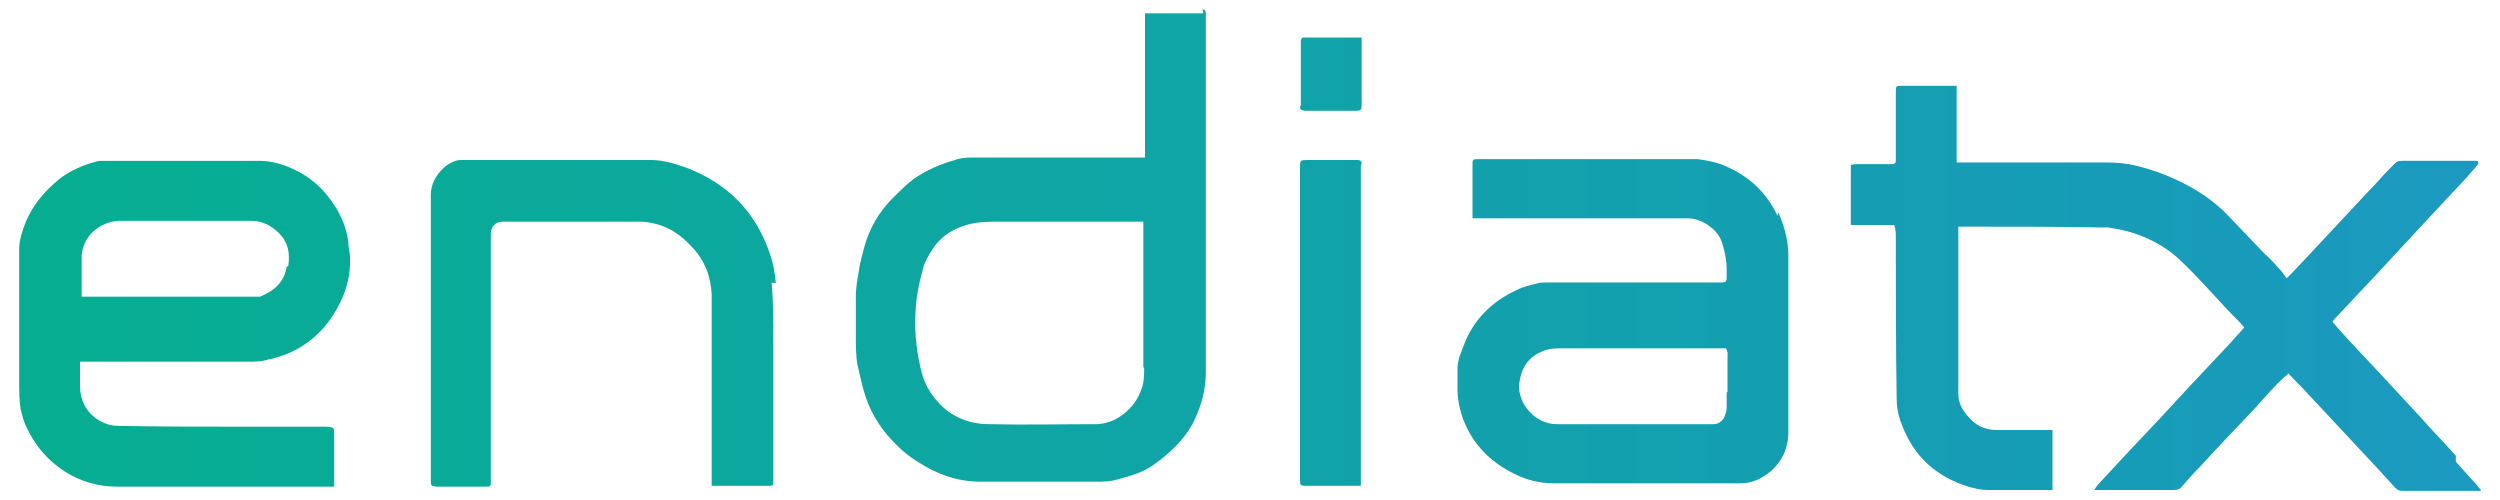
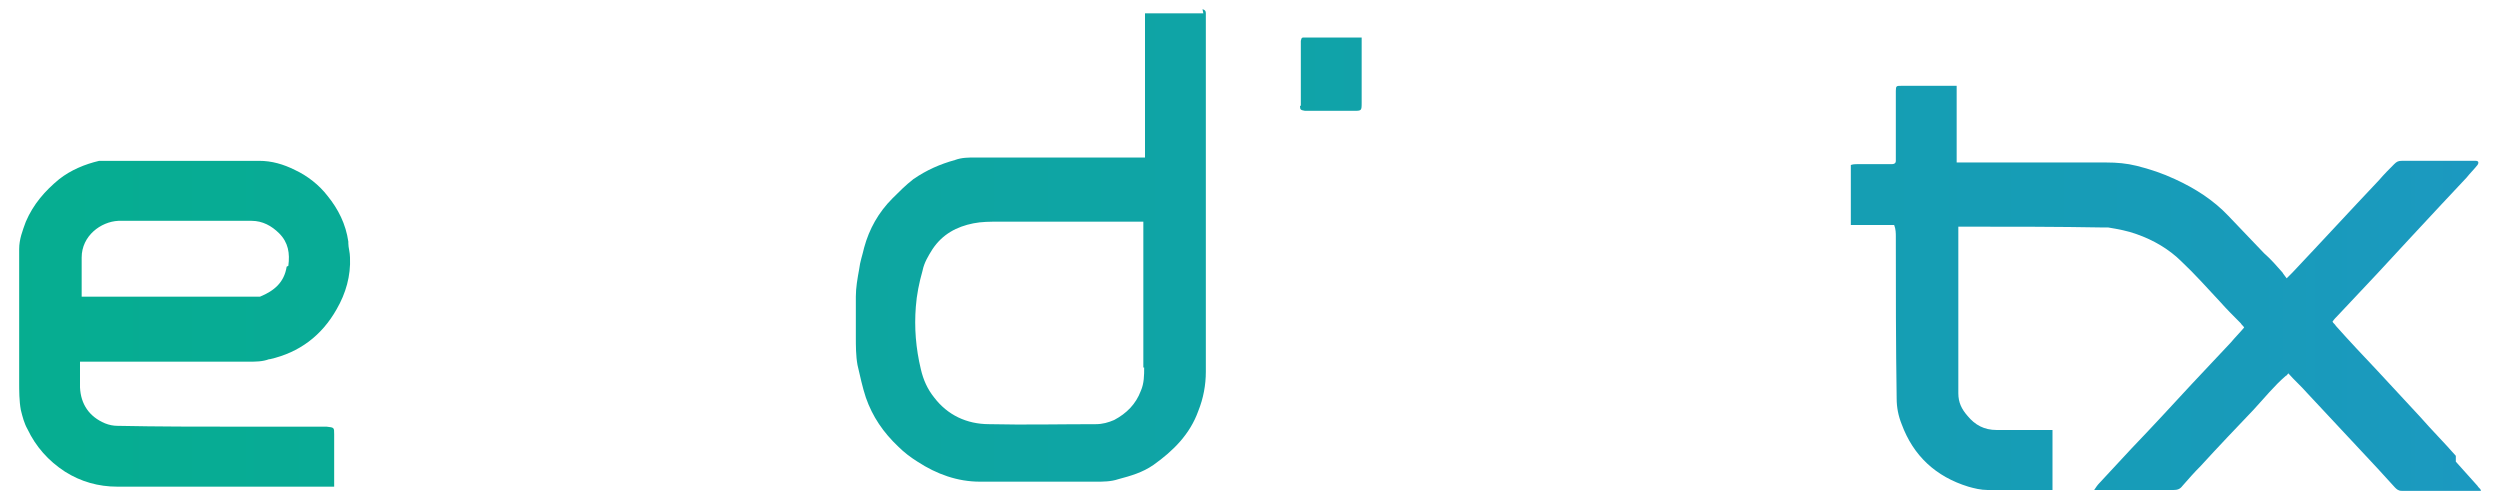
<svg xmlns="http://www.w3.org/2000/svg" xmlns:xlink="http://www.w3.org/1999/xlink" width="300" height="60" version="1.1" viewBox="0 0 300 60">
  <defs>
    <style>
      .cls-1 {
        fill: url(#_Безымянный_градиент_14-3);
      }

      .cls-2 {
        fill: url(#_Безымянный_градиент_14-4);
      }

      .cls-3 {
        fill: url(#_Безымянный_градиент_14);
      }

      .cls-4 {
        fill: url(#_Безымянный_градиент_14-5);
      }

      .cls-5 {
        fill: url(#_Безымянный_градиент_14-7);
      }

      .cls-6 {
        fill: url(#_Безымянный_градиент_14-2);
      }

      .cls-7 {
        fill: url(#_Безымянный_градиент_14-6);
      }
    </style>
    <linearGradient id="_Безымянный_градиент_14" data-name="Безымянный градиент 14" x1="-5.8" y1="34" x2="300.8" y2="34" gradientUnits="userSpaceOnUse">
      <stop offset="0" stop-color="#05ae8f" />
      <stop offset=".9" stop-color="#189bba" />
      <stop offset="1" stop-color="#1c99c1" />
    </linearGradient>
    <linearGradient id="_Безымянный_градиент_14-2" data-name="Безымянный градиент 14" x1="-5.8" y1="30" x2="300.8" y2="30" xlink:href="#_Безымянный_градиент_14" />
    <linearGradient id="_Безымянный_градиент_14-3" data-name="Безымянный градиент 14" x1="-5.8" y1="38.8" x2="300.8" y2="38.8" xlink:href="#_Безымянный_градиент_14" />
    <linearGradient id="_Безымянный_градиент_14-4" data-name="Безымянный градиент 14" x1="-5.8" y1="38.8" x2="300.8" y2="38.8" xlink:href="#_Безымянный_градиент_14" />
    <linearGradient id="_Безымянный_градиент_14-5" data-name="Безымянный градиент 14" x1="-5.8" y1="38.8" x2="300.8" y2="38.8" xlink:href="#_Безымянный_градиент_14" />
    <linearGradient id="_Безымянный_градиент_14-6" data-name="Безымянный градиент 14" x1="-5.8" y1="38.8" x2="300.8" y2="38.8" xlink:href="#_Безымянный_градиент_14" />
    <linearGradient id="_Безымянный_градиент_14-7" data-name="Безымянный градиент 14" x1="-5.8" y1="8.9" x2="300.8" y2="8.9" xlink:href="#_Безымянный_градиент_14" />
  </defs>
  <g>
    <g id="_Слой_1" data-name="Слой_1">
      <g>
        <path class="cls-3" d="M294.7,54.7c-1.4-1.6-2.9-3.1-4.3-4.7-1.7-1.8-3.4-3.7-5.1-5.5-1.7-1.8-3.4-3.6-5-5.4-.1-.2-.3-.3-.4-.5.2-.3.4-.5.6-.7,1.6-1.7,3.2-3.4,4.8-5.1,1.2-1.3,2.5-2.7,3.7-4,1.3-1.4,2.7-2.9,4-4.3,1-1.1,2-2.1,3-3.2.4-.5.9-1,1.3-1.5.2-.3.1-.5-.2-.5-.1,0-.3,0-.4,0-.8,0-1.5,0-2.3,0-2.1,0-4.1,0-6.2,0-.4,0-.6.1-.9.4-.6.6-1.2,1.2-1.8,1.9-3.5,3.7-6.9,7.4-10.4,11.1-.2.2-.4.4-.7.7-.2-.3-.4-.5-.5-.7-.7-.8-1.4-1.6-2.2-2.3-1.4-1.5-2.9-3-4.3-4.5-1.8-1.9-4-3.3-6.4-4.4-1.5-.7-3-1.2-4.6-1.6-1.2-.3-2.4-.4-3.6-.4-3.3,0-6.7,0-10,0-2.4,0-4.8,0-7.2,0-.2,0-.5,0-.8,0v-3.1c0-1,0-2,0-3,0-1,0-2,0-3.1-.3,0-.4,0-.6,0-.9,0-1.7,0-2.6,0-1.2,0-2.3,0-3.5,0-.5,0-.6,0-.6.6,0,.5,0,1,0,1.5,0,2,0,4.1,0,6.1,0,.3,0,.5,0,.8,0,.3-.2.4-.5.4-.2,0-.5,0-.7,0-1.2,0-2.3,0-3.5,0-.2,0-.4,0-.7.1,0,2.4,0,4.8,0,7.2h5.2c.2.5.2,1,.2,1.4,0,6.5,0,12.9.1,19.4,0,1.1.2,2.1.6,3.1,1.4,3.8,4.1,6.3,8,7.5.7.2,1.5.4,2.3.4,2.4,0,4.7,0,7.1,0,.2,0,.4,0,.7,0,0-2.4,0-4.8,0-7.2-.5,0-.9,0-1.3,0-1.1,0-2.3,0-3.4,0-.7,0-1.3,0-2,0-1.5,0-2.6-.6-3.5-1.7-.7-.8-1.1-1.6-1.1-2.7,0-.2,0-.5,0-.7,0-6.2,0-12.4,0-18.7,0-.2,0-.3,0-.6.3,0,.6,0,.9,0,5.5,0,11.1,0,16.6.1.2,0,.4,0,.5,0,1.2.2,2.3.4,3.4.8,2,.7,3.9,1.8,5.4,3.3,1.6,1.5,3.1,3.2,4.6,4.8.8.9,1.6,1.7,2.5,2.6.1.2.3.3.4.5-.5.6-1.1,1.2-1.6,1.8-1.6,1.7-3.1,3.3-4.7,5-2.4,2.6-4.8,5.2-7.2,7.7-1.3,1.4-2.6,2.8-3.9,4.2-.2.2-.4.5-.6.8.3,0,.5,0,.7,0,2.9,0,5.8,0,8.8,0,.5,0,.8-.1,1.1-.5.7-.8,1.4-1.6,2.2-2.4,2.1-2.3,4.2-4.5,6.3-6.7,1.3-1.4,2.5-2.9,3.9-4.1.1,0,.2-.2.3-.3.7.8,1.5,1.5,2.2,2.3,2.8,3,5.7,6.1,8.5,9.1.7.8,1.4,1.5,2.1,2.3.2.2.4.4.8.4,3,0,6,0,9,0,.2,0,.3,0,.5,0,0,0,0,0,0-.1-.1-.2-.3-.3-.4-.5-.9-1-1.7-1.9-2.6-2.9Z" />
        <path class="cls-6" d="M144.4,1.6c0,0-.2,0-.3,0-2,0-4.1,0-6.1,0-.2,0-.4,0-.6,0,0,2.9,0,5.8,0,8.6,0,2.9,0,5.7,0,8.7-.3,0-.6,0-.9,0-2,0-4,0-6.1,0-4.4,0-8.9,0-13.3,0-.9,0-1.7,0-2.5.3-1.8.5-3.4,1.2-5,2.3-.9.7-1.7,1.5-2.5,2.3-1.7,1.7-2.8,3.7-3.4,5.9-.2.9-.5,1.7-.6,2.6-.2,1.1-.4,2.2-.4,3.3,0,1.6,0,3.2,0,4.8,0,1.1,0,2.3.2,3.4.3,1.3.6,2.7,1,3.9.8,2.3,2.1,4.2,3.9,5.9.7.7,1.5,1.3,2.3,1.8,2.3,1.5,4.8,2.4,7.5,2.4,4.6,0,9.3,0,13.9,0,.9,0,1.8,0,2.7-.3,1.5-.4,2.9-.8,4.2-1.7,2.4-1.7,4.4-3.7,5.4-6.5.6-1.5.9-3.1.9-4.7,0-3.9,0-7.9,0-11.8,0-9.6,0-19.2,0-28.9,0-.8,0-1.5,0-2.3,0-.3-.1-.4-.4-.5ZM137.3,44.1c0,.9,0,1.9-.4,2.8-.6,1.6-1.7,2.7-3.2,3.5-.7.3-1.4.5-2.2.5-4.3,0-8.5.1-12.8,0-2.7,0-5-1.1-6.6-3.2-.8-1-1.3-2.1-1.6-3.4-.6-2.5-.8-5-.6-7.5.1-1.4.4-2.9.8-4.3.2-1,.7-1.8,1.2-2.6,1.2-1.8,2.9-2.7,4.9-3.1,1-.2,2-.2,3.1-.2,5.5,0,11,0,16.5,0,.3,0,.5,0,.8,0,0,.2,0,.4,0,.5,0,5.7,0,11.3,0,17Z" />
-         <path class="cls-1" d="M213.3,25.9c-1.4-3-3.7-5-6.8-6.2-.9-.3-1.9-.5-2.8-.6-1.8,0-3.6,0-5.5,0-6.3,0-12.5,0-18.8,0-.7,0-1.5,0-2.2,0-.4,0-.5.1-.5.5,0,.2,0,.4,0,.5,0,1.3,0,2.7,0,4,0,.7,0,1.4,0,2.1.5,0,1,0,1.4,0,5.1,0,10.2,0,15.3,0,3,0,6.1,0,9.1,0,.9,0,1.6.3,2.3.7.9.6,1.6,1.3,1.9,2.4.3,1,.5,2,.5,3.1,0,.3,0,.5,0,.8,0,.6-.1.7-.7.7-.2,0-.4,0-.6,0-4.4,0-8.7,0-13.1,0-2.4,0-4.8,0-7.2,0-.4,0-.8,0-1.1.1-.8.2-1.7.4-2.5.8-2.4,1.1-4.4,2.8-5.7,5.2-.5.9-.8,1.9-1.2,2.9-.1.4-.2.9-.2,1.3,0,.8,0,1.7,0,2.5,0,1.1.2,2.1.5,3.1,1.1,3.3,3.3,5.6,6.4,7.1,1.4.7,3,1.1,4.6,1.1,7.5,0,14.9,0,22.4,0,1.4,0,2.5-.5,3.5-1.3,1.5-1.2,2.3-2.9,2.3-4.8,0-7.1,0-14.2,0-21.3,0-1.8-.5-3.5-1.2-5.1ZM207.2,47c0,.7,0,1.3,0,2,0,.4-.2.8-.3,1.1-.3.5-.7.8-1.3.8-.5,0-.9,0-1.4,0-5.8,0-11.6,0-17.4,0-2.6,0-4.7-2.5-4.5-4.8.2-1.8,1-3.2,2.7-3.9.6-.3,1.3-.4,2-.4,6.5,0,12.9,0,19.4,0,.2,0,.4,0,.7,0,.3.4.2.8.2,1.2,0,1.4,0,2.8,0,4.1Z" />
        <path class="cls-2" d="M41.8,29c-.3-2.1-1.2-3.9-2.5-5.5-1-1.3-2.4-2.4-3.9-3.1-1.4-.7-2.8-1.1-4.3-1.1-6.2,0-12.3,0-18.5,0-.2,0-.4,0-.7,0-1.7.4-3.4,1.1-4.8,2.2-1.7,1.4-3.1,3-4,5.1-.4,1.1-.8,2.1-.8,3.3,0,5.3,0,10.6,0,15.9,0,1.1,0,2.3.2,3.4.2.8.4,1.6.8,2.3,1,2.1,2.5,3.8,4.5,5.1,1.9,1.2,4,1.8,6.3,1.8,6.3,0,12.6,0,19,0,2,0,4.1,0,6.1,0,.3,0,.6,0,.9,0,0-.3,0-.5,0-.7,0-1.9,0-3.7,0-5.6,0-.8,0-.8-.9-.9-3.5,0-6.9,0-10.4,0-4.9,0-9.8,0-14.7-.1-.5,0-1-.1-1.5-.3-1.9-.8-2.9-2.3-3-4.3,0-.8,0-1.5,0-2.3,0-.2,0-.5,0-.8.2,0,.4,0,.6,0,6.6,0,13.1,0,19.7,0,.8,0,1.6,0,2.4-.3,0,0,0,0,.1,0,3.5-.8,6.2-2.8,8-6,1.1-1.9,1.7-4,1.6-6.2,0-.6-.2-1.2-.2-1.7ZM34.4,32c-.3,1.9-1.5,2.9-3.2,3.6-.2,0-.4,0-.5,0-6.7,0-13.4,0-20.1,0h-.8c0-.2,0-.4,0-.6,0-1.4,0-2.8,0-4.1,0-2.6,2.3-4.3,4.4-4.4,2.2,0,4.4,0,6.6,0,3.1,0,6.3,0,9.4,0,1.3,0,2.4.6,3.3,1.5,1.1,1.1,1.3,2.4,1.1,3.9Z" />
-         <path class="cls-4" d="M93.1,34c-.1-1.2-.3-2.4-.7-3.5-1.7-5.1-5.1-8.5-10.1-10.4-1.4-.5-2.8-.9-4.2-.9-7.6,0-15.1,0-22.7,0-.5,0-.9.1-1.4.4-.2.1-.5.3-.7.5-1,.9-1.6,2-1.6,3.3,0,7.8,0,15.6,0,23.4,0,3.6,0,7.2,0,10.8,0,.7,0,.7.7.8.2,0,.4,0,.6,0,1.7,0,3.5,0,5.2,0,.7,0,.7,0,.7-.7,0-.1,0-.3,0-.4,0-1.9,0-3.8,0-5.7,0-6.7,0-13.5,0-20.2,0-1.1,0-2.2,0-3.4,0-.8.6-1.4,1.4-1.4,1.7,0,3.4,0,5.1,0,3.8,0,7.5,0,11.3,0,.7,0,1.4.1,2.1.3,1.6.4,3,1.4,4.1,2.6,1.6,1.6,2.4,3.6,2.5,5.8,0,1.5,0,3,0,4.6,0,5.9,0,11.9,0,17.8,0,.2,0,.4,0,.6.3,0,.4,0,.6,0,1.9,0,3.9,0,5.8,0,.2,0,.4,0,.6,0,.3,0,.4-.1.4-.4,0-.4,0-.8,0-1.2,0-5.3,0-10.7,0-16,0-2.3,0-4.5-.2-6.8Z" />
-         <path class="cls-7" d="M163.4,19.7c0-.3-.1-.5-.5-.5-.2,0-.3,0-.5,0-1.8,0-3.6,0-5.4,0-1,0-1,0-1,1,0,5.6,0,11.2,0,16.8,0,5.8,0,11.6,0,17.5,0,1.1,0,2.2,0,3.2,0,.5.1.6.6.6,0,0,.2,0,.3,0,1.9,0,3.9,0,5.8,0,.2,0,.4,0,.6,0,0-.3,0-.5,0-.7,0-3.1,0-6.2,0-9.4,0-9.3,0-18.7,0-28,0-.1,0-.3,0-.4Z" />
        <path class="cls-5" d="M156,12.7c0,.5.1.5.6.6.1,0,.3,0,.4,0,1.8,0,3.6,0,5.4,0,1,0,1,0,1-1,0-2.4,0-4.8,0-7.2,0-.2,0-.4,0-.6-.2,0-.4,0-.6,0-2.1,0-4.2,0-6.2,0-.4,0-.4,0-.5.4,0,.2,0,.4,0,.7,0,1.4,0,2.8,0,4.2,0,1,0,1.9,0,2.9Z" />
      </g>
    </g>
  </g>
</svg>